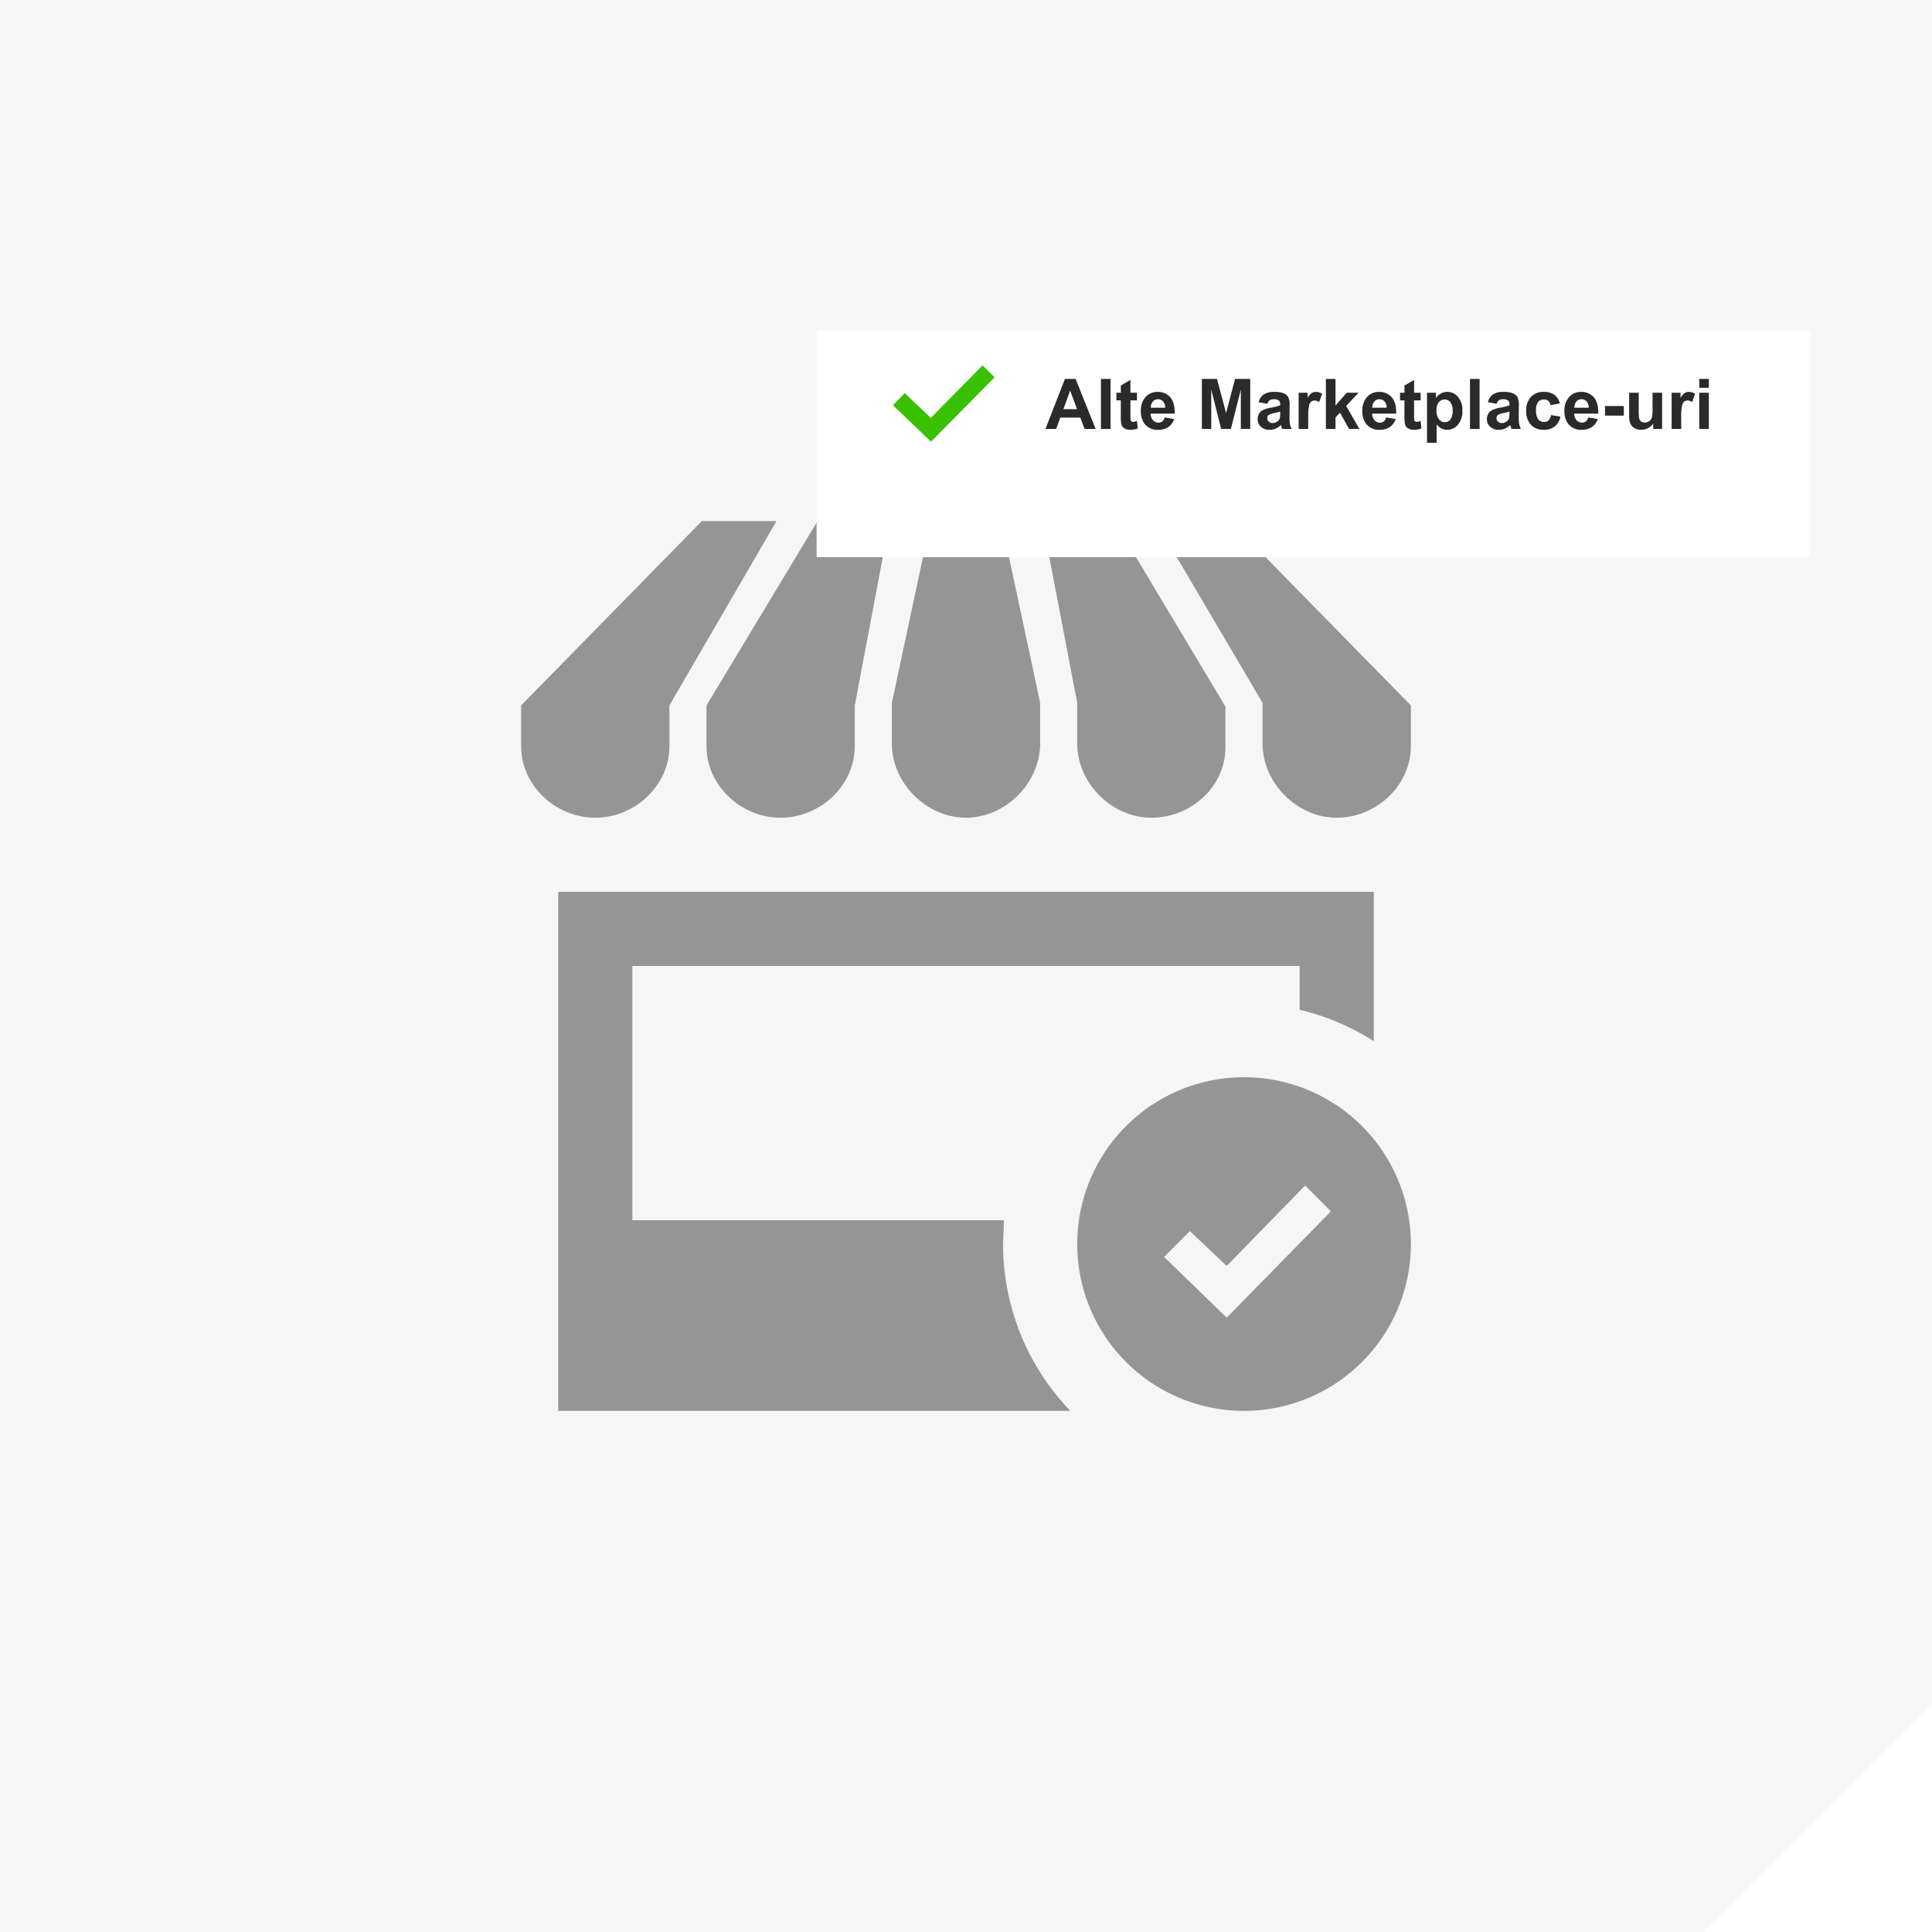
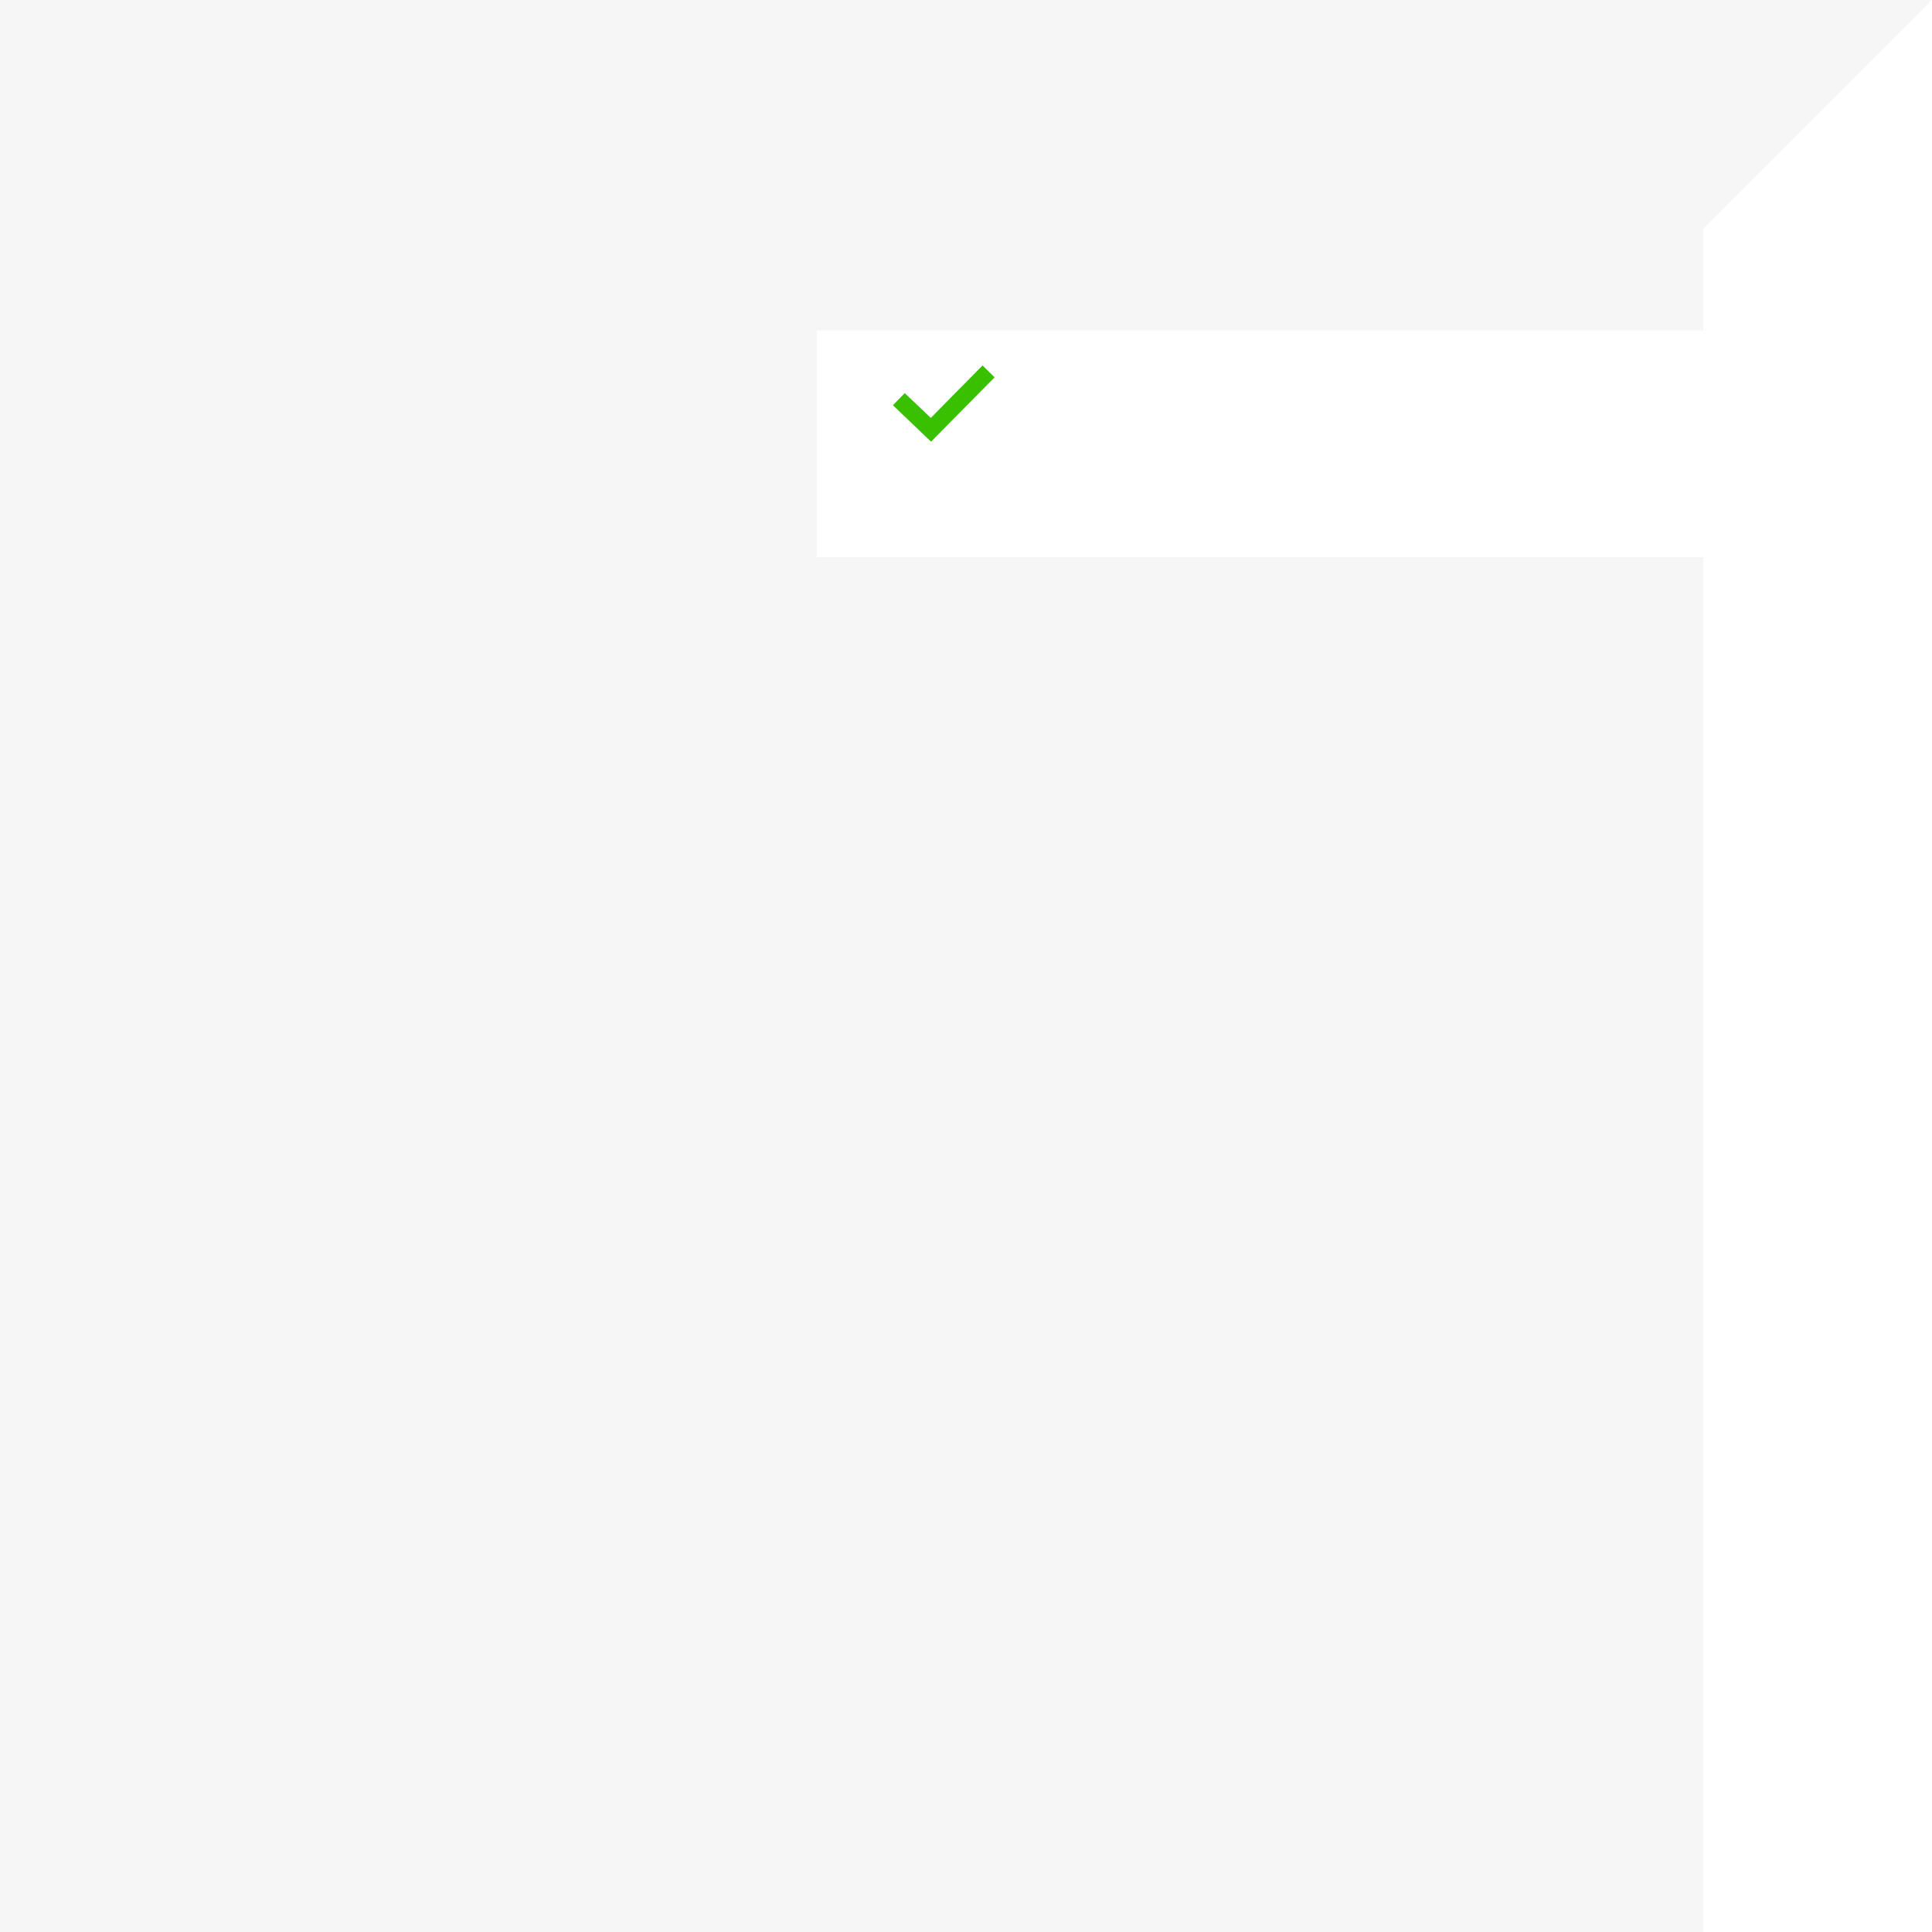
<svg xmlns="http://www.w3.org/2000/svg" width="608.002" height="608.002" viewBox="0 0 608.002 608.002">
  <defs>
    <filter id="Rectangle_2689" x="221" y="68" width="384.774" height="143.34" filterUnits="userSpaceOnUse">
      <feOffset dy="12" input="SourceAlpha" />
      <feGaussianBlur stdDeviation="12" result="blur" />
      <feFlood flood-color="#222" flood-opacity="0.118" />
      <feComposite operator="in" in2="blur" />
      <feComposite in="SourceGraphic" />
    </filter>
  </defs>
  <g id="Group_5677" data-name="Group 5677" transform="translate(-976 -2532)">
    <g id="Group_4109" data-name="Group 4109" transform="translate(0.002 924.002)">
      <g id="Group_3737" data-name="Group 3737" transform="translate(0 120)">
-         <path id="Subtraction_36" data-name="Subtraction 36" d="M17094-12181h-536v-608h608v536l-72,72Z" transform="translate(-15582 14277)" fill="#f6f6f6" />
+         <path id="Subtraction_36" data-name="Subtraction 36" d="M17094-12181h-536v-608h608l-72,72Z" transform="translate(-15582 14277)" fill="#f6f6f6" />
      </g>
-       <path id="Path_4546" data-name="Path 4546" d="M312,0V312H0Z" transform="translate(1272 1904)" fill="none" />
    </g>
-     <path id="iconmonstr-shop-10" d="M175,57.19,164.045,0h22.668l34.93,58.357v12.81c0,12.448-10.873,22.167-23.31,22.167S175,82.448,175,70ZM140,93.333c12.437,0,23.333-10.92,23.333-23.357V57.167L151.118,0H128.882L116.667,57.19V70C116.667,82.448,127.563,93.333,140,93.333ZM233.333,70c0,12.448,10.9,23.333,23.333,23.333S280,83.242,280,70.793V58L223.148,0h-23.5l33.682,57.19ZM151.667,227.5l.292-7.5H35V140H245v13.778a75.14,75.14,0,0,1,23.333,9.893v-47H11.667V280H172.853A75.5,75.5,0,0,1,151.667,227.5Zm-105-156.707V58L80.348,0h-23.5L0,58v12.81C0,83.242,10.9,93.333,23.333,93.333S46.667,83.242,46.667,70.793Zm11.667,0c0,12.448,10.9,22.54,23.333,22.54S105,83.242,105,70.793V58L115.955,0H93.287L58.333,58ZM280,227.5A52.5,52.5,0,1,1,227.5,175,52.512,52.512,0,0,1,280,227.5Zm-25.153-10.29-8.132-8.12L222.04,234.4l-11.573-10.967-8.108,8.132,19.693,19.1Z" transform="translate(1140 2696)" fill="#959595" />
    <g id="Component_78_23" data-name="Component 78 – 23" transform="translate(1233 2624)">
      <g transform="matrix(1, 0, 0, 1, -257, -92)" filter="url(#Rectangle_2689)">
        <rect id="Rectangle_2689-2" data-name="Rectangle 2689" width="312.774" height="71.34" transform="translate(257 92)" fill="#fff" />
      </g>
-       <path id="Path_5491" data-name="Path 5491" d="M15.8,0H12.343L10.968-3.577H4.673L3.373,0H0L6.134-15.748H9.5ZM9.947-6.23l-2.17-5.844L5.65-6.23ZM17.467,0V-15.748h3.019V0ZM28.811-11.408V-9H26.748v4.6a11.435,11.435,0,0,0,.059,1.627.663.663,0,0,0,.269.381.852.852,0,0,0,.51.15,3.9,3.9,0,0,0,1.214-.29l.258,2.342a6,6,0,0,1-2.385.451A3.783,3.783,0,0,1,25.2-.016a2.148,2.148,0,0,1-.961-.709A2.8,2.8,0,0,1,23.815-1.9a14.632,14.632,0,0,1-.1-2.127V-9H22.333v-2.406h1.386v-2.267l3.029-1.762v4.028Zm8.7,7.777,3.008.5A4.934,4.934,0,0,1,38.688-.607a5.381,5.381,0,0,1-3.131.865,5.1,5.1,0,0,1-4.4-1.944,6.532,6.532,0,0,1-1.128-3.932,6.3,6.3,0,0,1,1.482-4.442,4.882,4.882,0,0,1,3.749-1.606,5.064,5.064,0,0,1,4.018,1.681Q40.745-8.3,40.681-4.834H33.118a3.054,3.054,0,0,0,.73,2.089A2.285,2.285,0,0,0,35.589-2a1.848,1.848,0,0,0,1.192-.387A2.388,2.388,0,0,0,37.512-3.631Zm.172-3.051a2.906,2.906,0,0,0-.677-1.993,2.077,2.077,0,0,0-1.568-.682,2.1,2.1,0,0,0-1.633.72,2.785,2.785,0,0,0-.634,1.955ZM49.231,0V-15.748H53.99L56.848-5.006l2.825-10.742h4.77V0H61.488V-12.4L58.362,0H55.3L52.186-12.4V0Zm20.6-7.928L67.1-8.422a4.267,4.267,0,0,1,1.59-2.449,5.818,5.818,0,0,1,3.352-.795,7.223,7.223,0,0,1,3.008.478,3,3,0,0,1,1.391,1.214,6.225,6.225,0,0,1,.4,2.7l-.032,3.523a12.232,12.232,0,0,0,.145,2.218A6.475,6.475,0,0,0,77.494,0H74.508q-.118-.3-.29-.892-.075-.269-.107-.354A5.442,5.442,0,0,1,72.456-.118a4.738,4.738,0,0,1-1.88.376A3.887,3.887,0,0,1,67.8-.7a3.178,3.178,0,0,1-1.015-2.417,3.244,3.244,0,0,1,.462-1.724A3.018,3.018,0,0,1,68.541-6a10.117,10.117,0,0,1,2.4-.7,16.446,16.446,0,0,0,2.933-.741v-.3a1.563,1.563,0,0,0-.43-1.241,2.575,2.575,0,0,0-1.622-.371,2.16,2.16,0,0,0-1.257.317A2.2,2.2,0,0,0,69.835-7.928Zm4.039,2.449a18.868,18.868,0,0,1-1.837.462,5.533,5.533,0,0,0-1.644.526A1.259,1.259,0,0,0,69.8-3.427a1.481,1.481,0,0,0,.473,1.1,1.65,1.65,0,0,0,1.2.462,2.614,2.614,0,0,0,1.558-.537,1.891,1.891,0,0,0,.72-1,5.961,5.961,0,0,0,.118-1.472ZM82.7,0H79.686V-11.408h2.8v1.622A4.876,4.876,0,0,1,83.784-11.3a2.381,2.381,0,0,1,1.305-.365,3.831,3.831,0,0,1,1.987.569l-.935,2.632a2.649,2.649,0,0,0-1.418-.494,1.675,1.675,0,0,0-1.074.349,2.387,2.387,0,0,0-.693,1.262A17.931,17.931,0,0,0,82.7-3.523Zm5.564,0V-15.748h3.019v8.357l3.534-4.018h3.717l-3.9,4.168L98.817,0H95.563L92.694-5.124,91.287-3.652V0Zm18.949-3.631,3.008.5a4.934,4.934,0,0,1-1.832,2.519,5.381,5.381,0,0,1-3.131.865,5.1,5.1,0,0,1-4.4-1.944A6.532,6.532,0,0,1,99.73-5.618a6.3,6.3,0,0,1,1.482-4.442,4.882,4.882,0,0,1,3.749-1.606,5.064,5.064,0,0,1,4.018,1.681q1.472,1.681,1.407,5.151h-7.562a3.054,3.054,0,0,0,.73,2.089,2.285,2.285,0,0,0,1.74.747,1.848,1.848,0,0,0,1.192-.387A2.388,2.388,0,0,0,107.218-3.631Zm.172-3.051a2.906,2.906,0,0,0-.677-1.993,2.077,2.077,0,0,0-1.568-.682,2.1,2.1,0,0,0-1.633.72,2.785,2.785,0,0,0-.634,1.955Zm10.688-4.727V-9h-2.062v4.6a11.435,11.435,0,0,0,.059,1.627.663.663,0,0,0,.269.381.852.852,0,0,0,.51.15,3.9,3.9,0,0,0,1.214-.29l.258,2.342a6,6,0,0,1-2.385.451,3.783,3.783,0,0,1-1.472-.274,2.148,2.148,0,0,1-.961-.709,2.8,2.8,0,0,1-.424-1.176,14.632,14.632,0,0,1-.1-2.127V-9H111.6v-2.406h1.386v-2.267l3.029-1.762v4.028Zm2.009,0H122.9v1.676a4.211,4.211,0,0,1,1.482-1.4,4.086,4.086,0,0,1,2.073-.537,4.349,4.349,0,0,1,3.373,1.558,6.3,6.3,0,0,1,1.386,4.34,6.5,6.5,0,0,1-1.4,4.442A4.351,4.351,0,0,1,126.436.258a3.845,3.845,0,0,1-1.713-.376,5.775,5.775,0,0,1-1.617-1.289V4.34h-3.019ZM123.073-5.9a4.394,4.394,0,0,0,.763,2.841,2.333,2.333,0,0,0,1.858.918,2.181,2.181,0,0,0,1.751-.843,4.345,4.345,0,0,0,.7-2.766,4.123,4.123,0,0,0-.72-2.664,2.226,2.226,0,0,0-1.783-.87,2.316,2.316,0,0,0-1.837.854A3.8,3.8,0,0,0,123.073-5.9ZM133.611,0V-15.748h3.019V0Zm8.368-7.928-2.739-.494a4.267,4.267,0,0,1,1.59-2.449,5.818,5.818,0,0,1,3.352-.795,7.223,7.223,0,0,1,3.008.478,3,3,0,0,1,1.391,1.214,6.225,6.225,0,0,1,.4,2.7l-.032,3.523a12.232,12.232,0,0,0,.145,2.218A6.475,6.475,0,0,0,149.639,0h-2.986q-.118-.3-.29-.892-.075-.269-.107-.354A5.442,5.442,0,0,1,144.6-.118a4.738,4.738,0,0,1-1.88.376A3.887,3.887,0,0,1,139.944-.7a3.178,3.178,0,0,1-1.015-2.417,3.244,3.244,0,0,1,.462-1.724A3.018,3.018,0,0,1,140.685-6a10.117,10.117,0,0,1,2.4-.7,16.446,16.446,0,0,0,2.933-.741v-.3a1.563,1.563,0,0,0-.43-1.241,2.575,2.575,0,0,0-1.622-.371,2.16,2.16,0,0,0-1.257.317A2.2,2.2,0,0,0,141.979-7.928Zm4.039,2.449a18.868,18.868,0,0,1-1.837.462,5.533,5.533,0,0,0-1.644.526,1.259,1.259,0,0,0-.591,1.063,1.481,1.481,0,0,0,.473,1.1,1.65,1.65,0,0,0,1.2.462,2.614,2.614,0,0,0,1.558-.537,1.891,1.891,0,0,0,.72-1,5.96,5.96,0,0,0,.118-1.472Zm15.888-2.557-2.976.537a2.159,2.159,0,0,0-.682-1.343,2.06,2.06,0,0,0-1.38-.451,2.255,2.255,0,0,0-1.8.779,3.991,3.991,0,0,0-.671,2.6,4.616,4.616,0,0,0,.682,2.868,2.24,2.24,0,0,0,1.832.838,2.034,2.034,0,0,0,1.407-.489,2.94,2.94,0,0,0,.773-1.681l2.965.5a5.261,5.261,0,0,1-1.772,3.083A5.486,5.486,0,0,1,156.771.258a5.222,5.222,0,0,1-3.991-1.579,6.122,6.122,0,0,1-1.488-4.372,6.136,6.136,0,0,1,1.493-4.4,5.3,5.3,0,0,1,4.039-1.574,5.51,5.51,0,0,1,3.314.9A4.969,4.969,0,0,1,161.906-8.035Zm8.895,4.4,3.008.5a4.934,4.934,0,0,1-1.832,2.519,5.381,5.381,0,0,1-3.131.865,5.1,5.1,0,0,1-4.4-1.944,6.532,6.532,0,0,1-1.128-3.932A6.3,6.3,0,0,1,164.8-10.06a4.882,4.882,0,0,1,3.749-1.606,5.064,5.064,0,0,1,4.018,1.681q1.472,1.681,1.407,5.151h-7.562a3.054,3.054,0,0,0,.73,2.089,2.285,2.285,0,0,0,1.74.747,1.848,1.848,0,0,0,1.192-.387A2.388,2.388,0,0,0,170.8-3.631Zm.172-3.051a2.906,2.906,0,0,0-.677-1.993,2.077,2.077,0,0,0-1.568-.682,2.1,2.1,0,0,0-1.633.72,2.785,2.785,0,0,0-.634,1.955ZM176.086-4.2V-7.219h5.93V-4.2ZM191.265,0V-1.708a4.4,4.4,0,0,1-1.638,1.439,4.592,4.592,0,0,1-2.143.526,4.19,4.19,0,0,1-2.062-.5A2.981,2.981,0,0,1,184.1-1.665a6.327,6.327,0,0,1-.408-2.524v-7.219h3.019v5.242a14.537,14.537,0,0,0,.167,2.949,1.608,1.608,0,0,0,.607.859,1.865,1.865,0,0,0,1.117.317,2.375,2.375,0,0,0,1.386-.424,2.158,2.158,0,0,0,.838-1.053A12.219,12.219,0,0,0,191.05-6.6v-4.812h3.019V0Zm8.819,0h-3.019V-11.408h2.8v1.622a4.876,4.876,0,0,1,1.294-1.515,2.381,2.381,0,0,1,1.305-.365,3.831,3.831,0,0,1,1.987.569l-.935,2.632a2.649,2.649,0,0,0-1.418-.494,1.675,1.675,0,0,0-1.074.349,2.386,2.386,0,0,0-.693,1.262,17.931,17.931,0,0,0-.252,3.824Zm5.672-12.955v-2.793h3.019v2.793Zm0,12.955V-11.408h3.019V0Z" transform="translate(72 43)" fill="rgba(34,34,34,0.96)" />
      <path id="iconmonstr-check-mark-2" d="M12,26.965,0,15.492,3.721,11.68l8.208,7.8L28.209,2.965,32,6.706Z" transform="translate(24 20.035)" fill="#39c000" />
    </g>
  </g>
</svg>